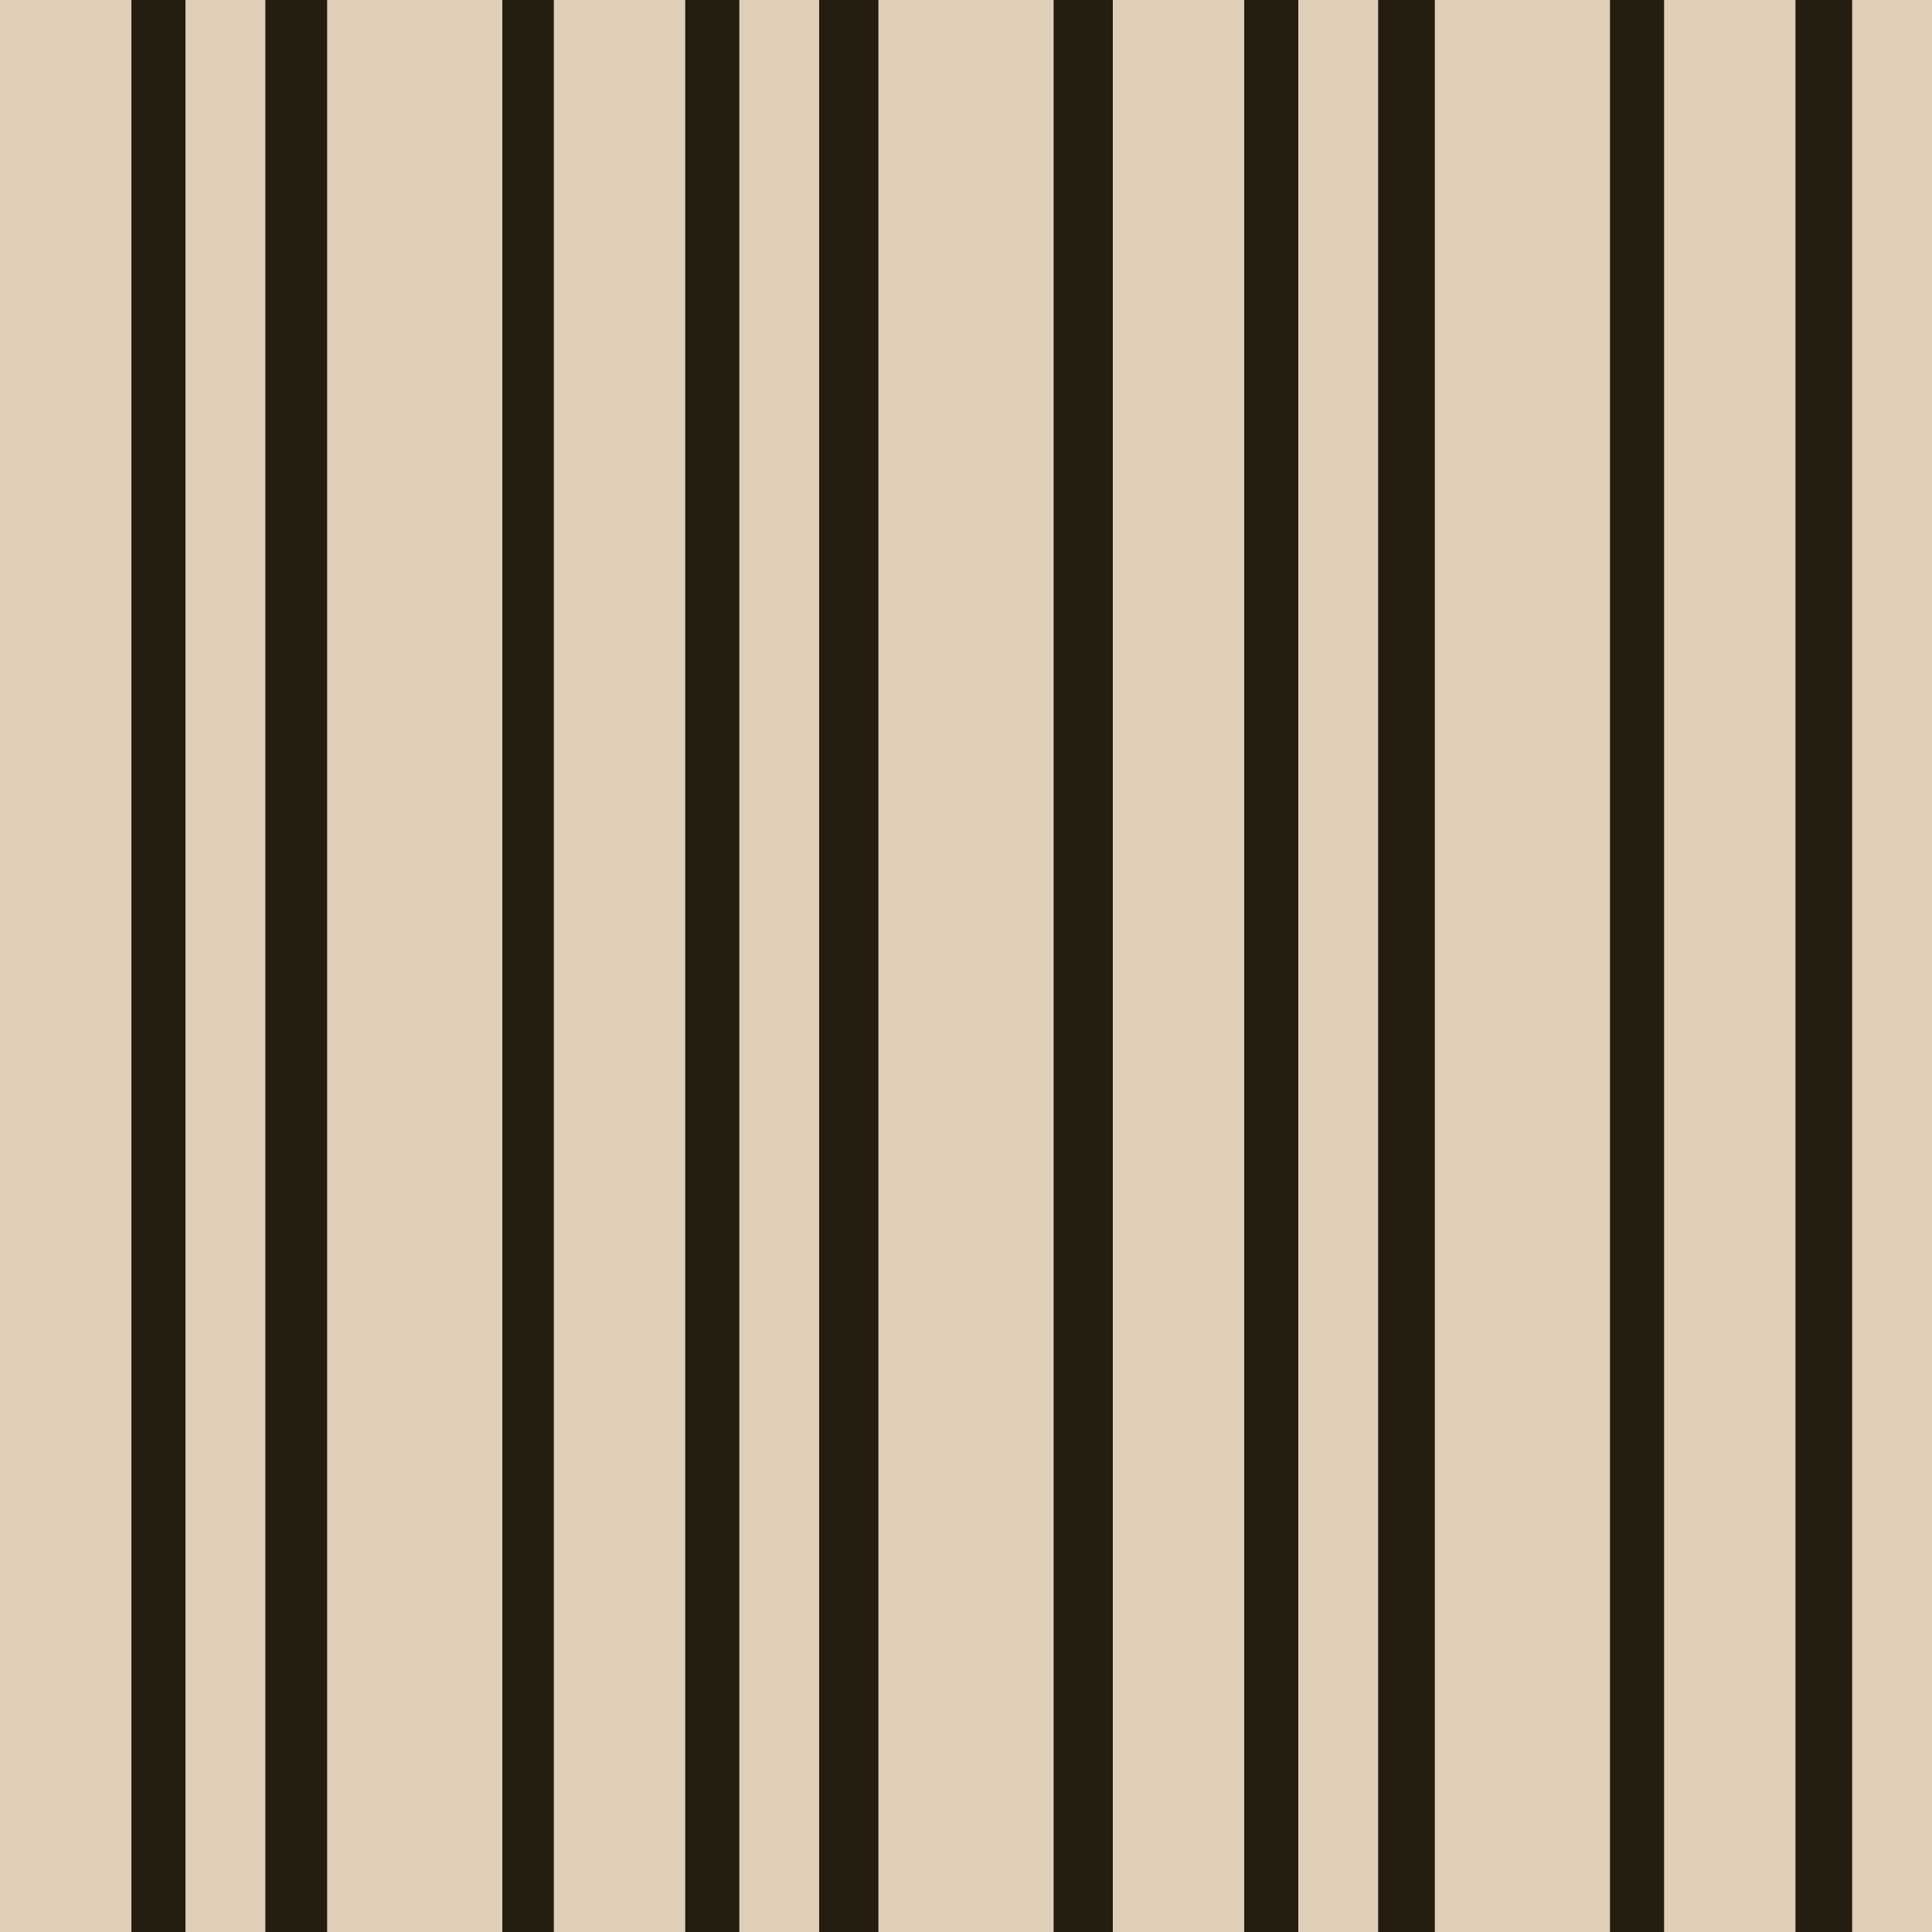
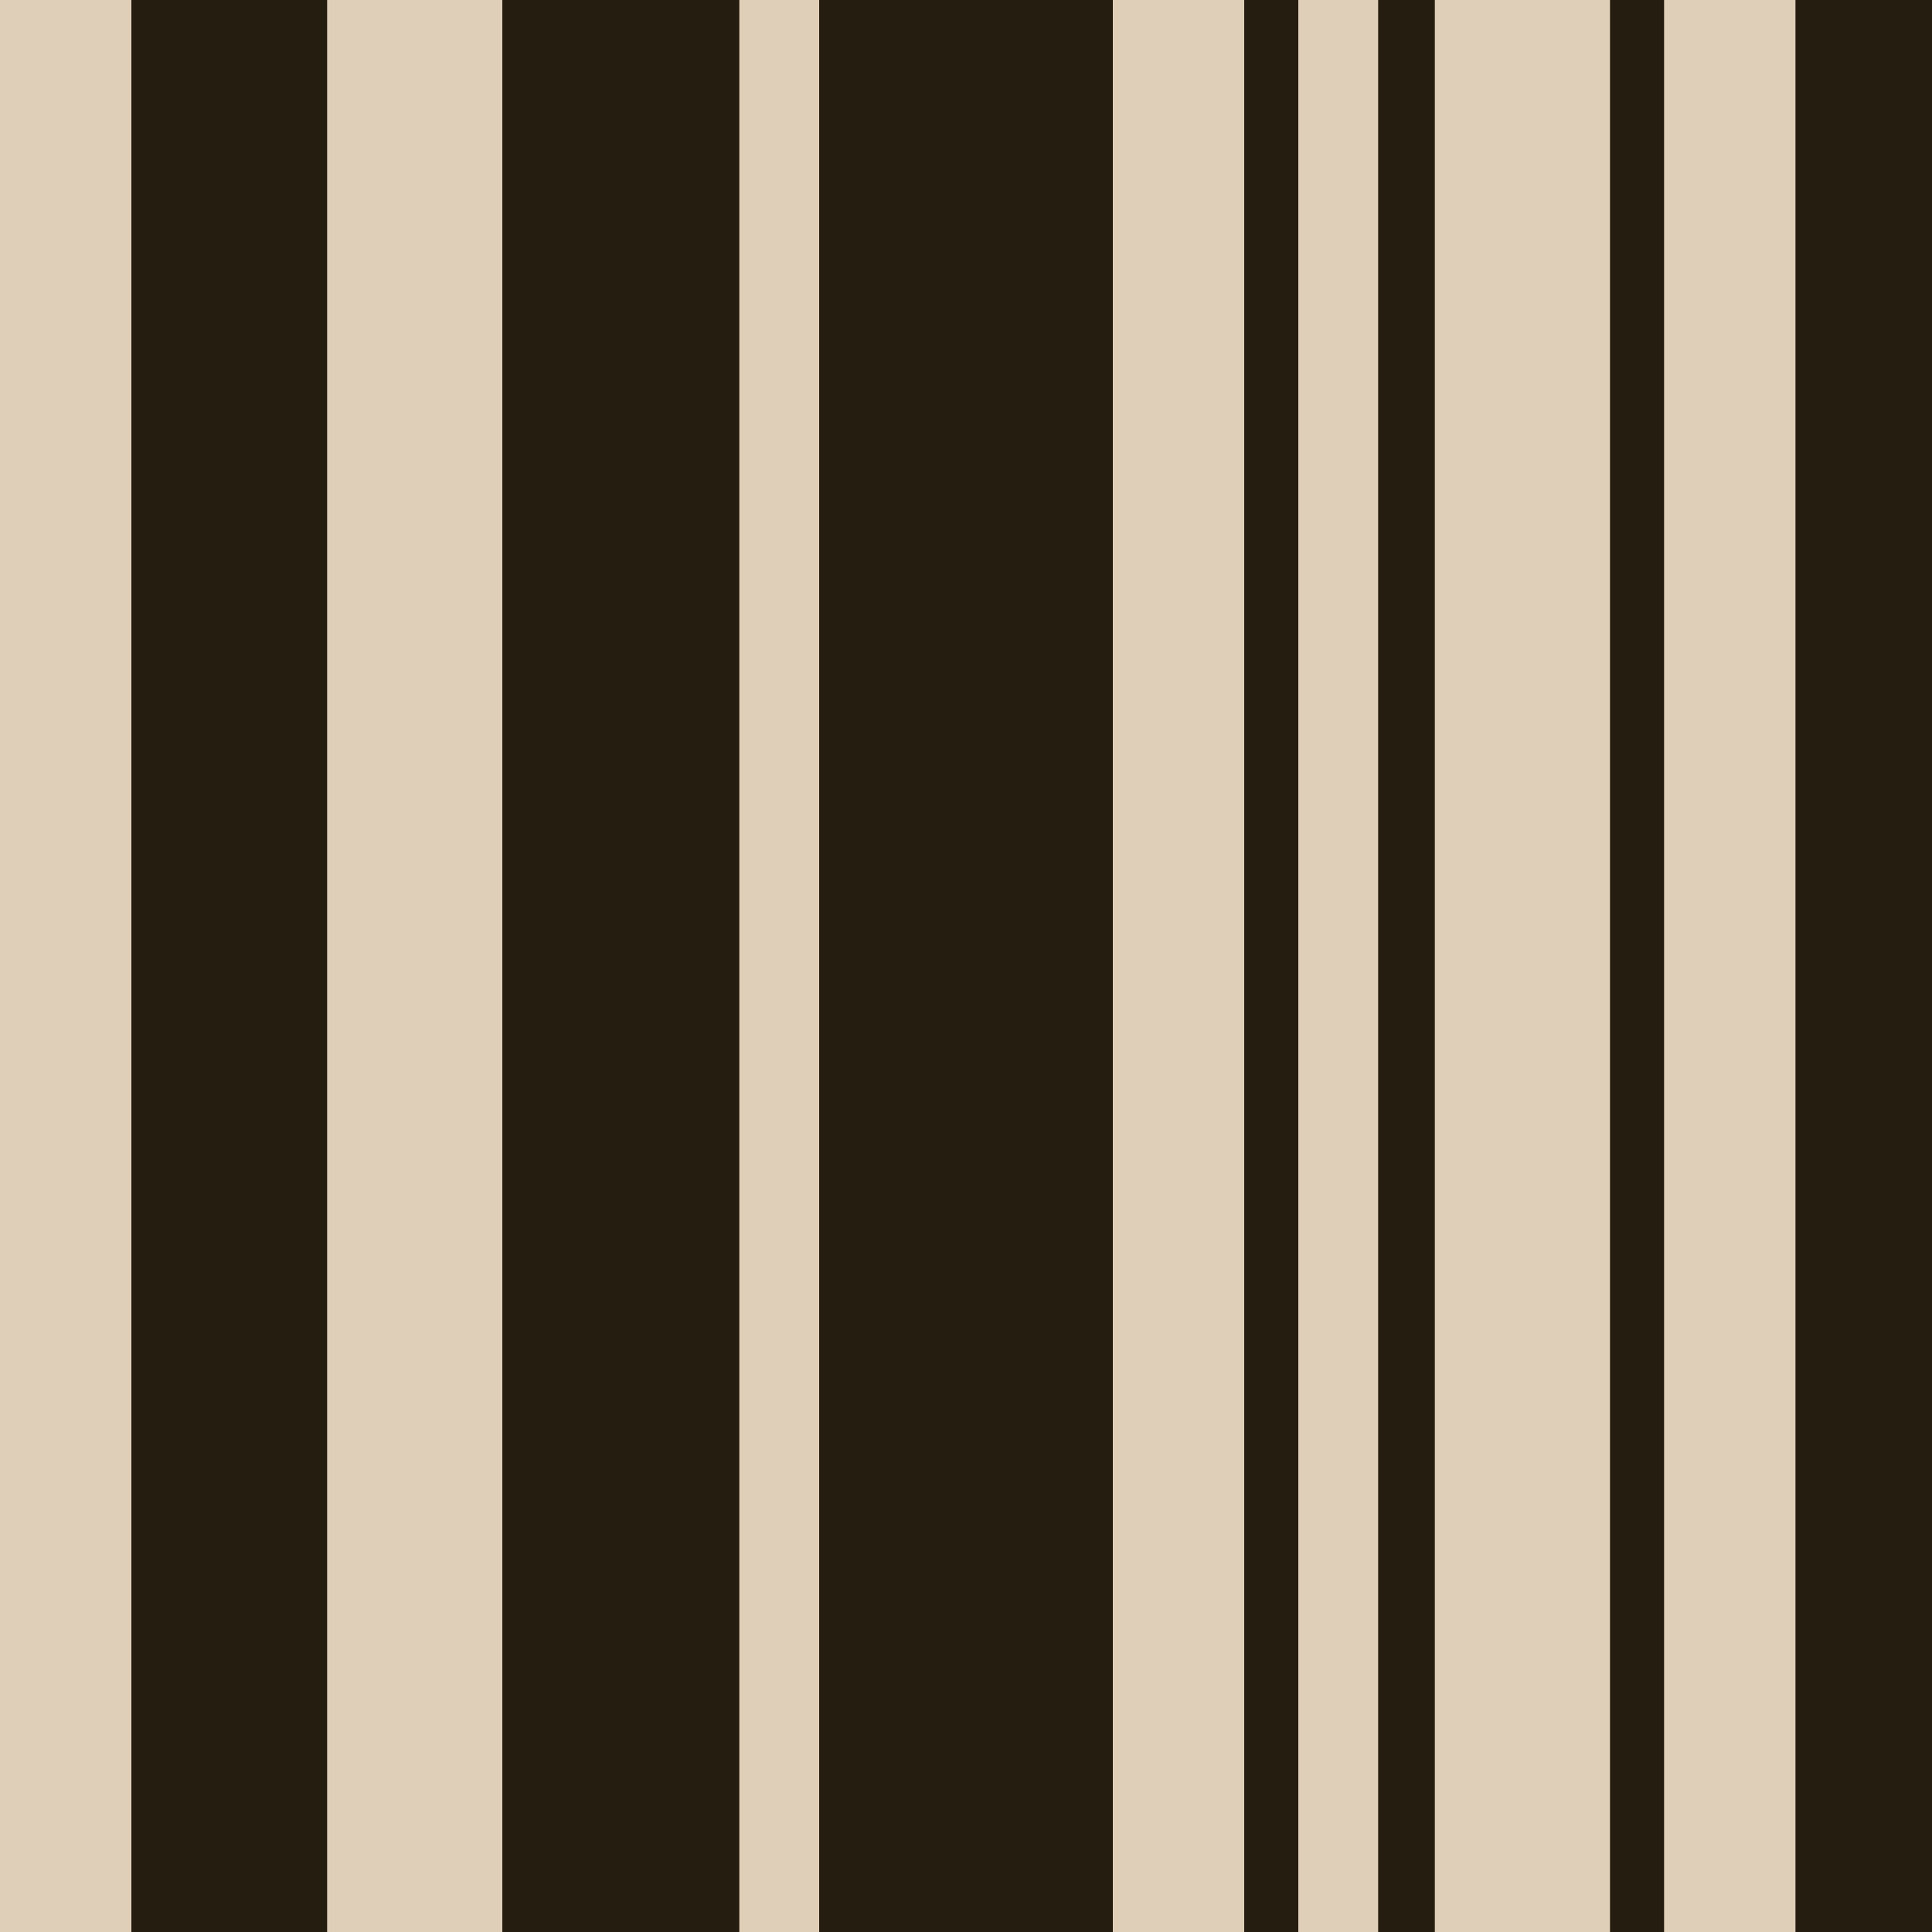
<svg xmlns="http://www.w3.org/2000/svg" version="1.1" x="0px" y="0px" viewBox="0 0 75 75" enable-background="new 0 0 75 75" xml:space="preserve">
  <g id="Calque_1">
    <g id="Calque_1_1_">
      <rect fill="#261D11" width="75" height="75" />
    </g>
    <g id="Calque_2">
	</g>
  </g>
  <g id="Calque_2_1_">
    <rect fill="#E0CFB8" width="5.1" height="75" />
    <rect x="12.7" fill="#E0CFB8" width="6.8" height="75" />
-     <rect x="7.2" fill="#E0CFB8" width="3.1" height="75" />
-     <rect x="21.5" fill="#E0CFB8" width="5.1" height="75" />
-     <rect x="34.1" fill="#E0CFB8" width="6.8" height="75" />
    <rect x="28.7" fill="#E0CFB8" width="3.1" height="75" />
    <rect x="43.2" fill="#E0CFB8" width="5.1" height="75" />
    <rect x="55.7" fill="#E0CFB8" width="6.8" height="75" />
    <rect x="50.4" fill="#E0CFB8" width="3.1" height="75" />
    <rect x="64.6" fill="#E0CFB8" width="5.1" height="75" />
-     <rect x="71.9" fill="#E0CFB8" width="3.1" height="75" />
  </g>
</svg>